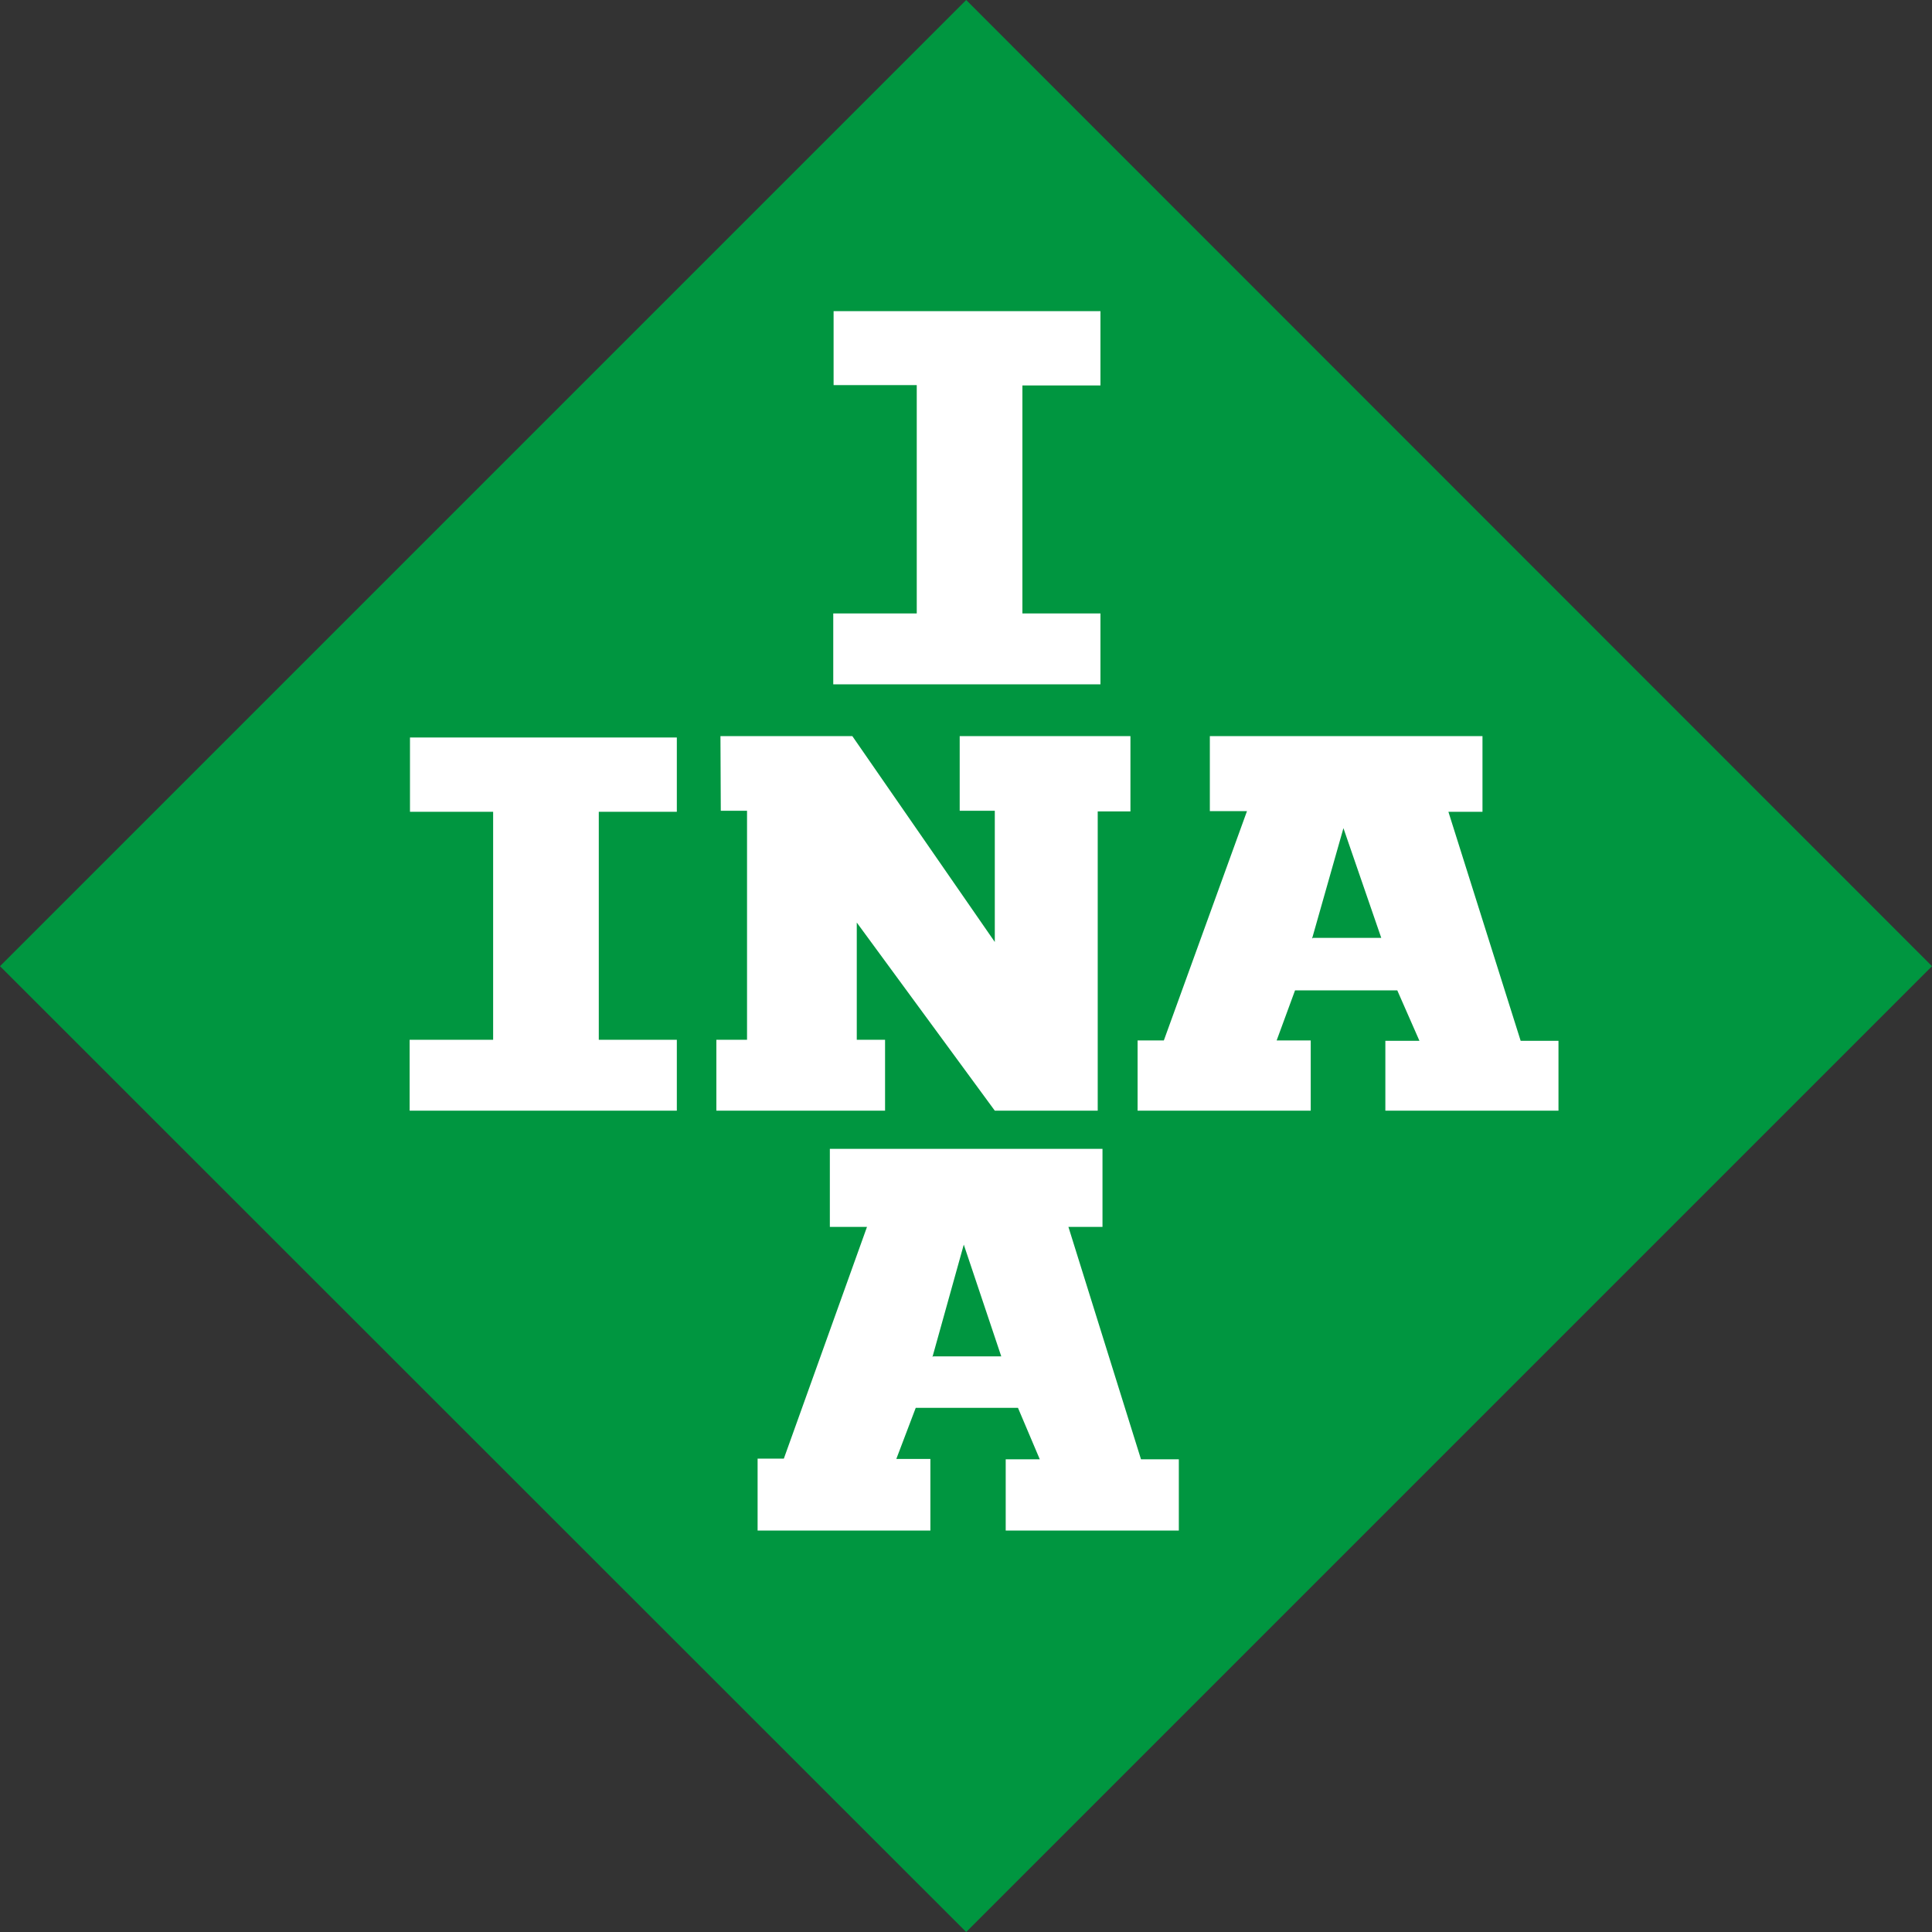
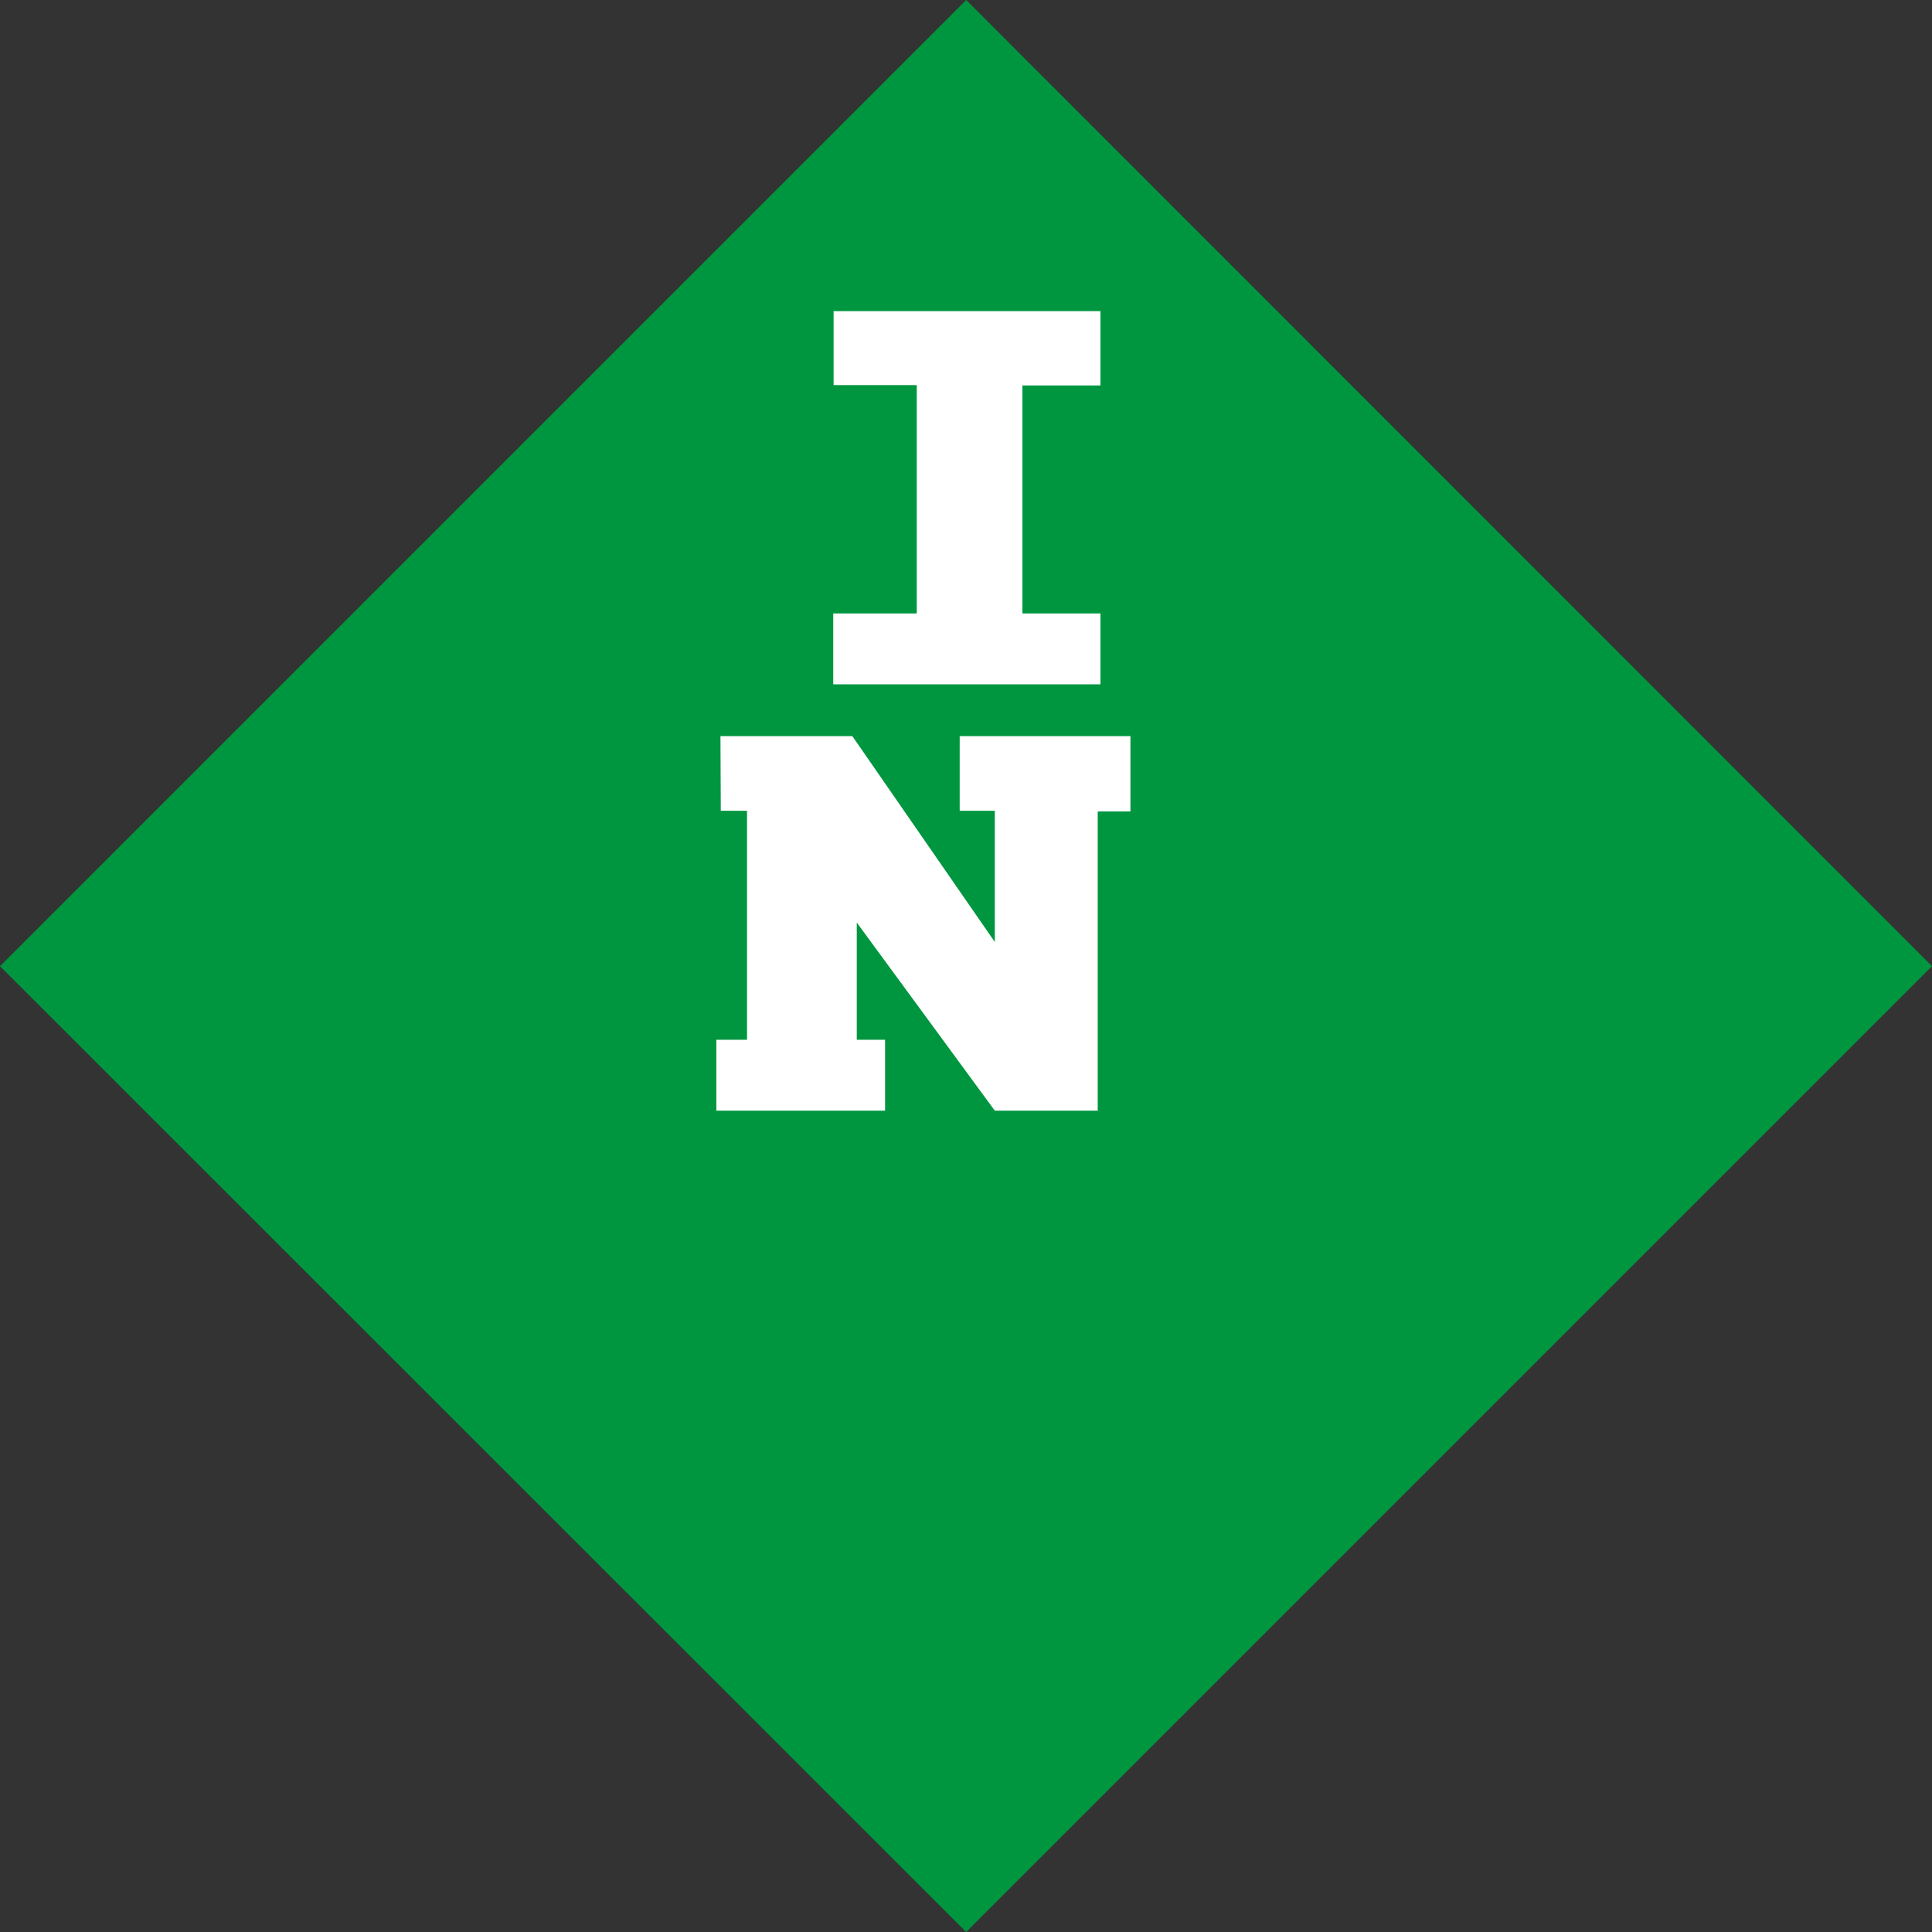
<svg xmlns="http://www.w3.org/2000/svg" viewBox="0 0 56.69 56.69">
  <rect x="0" y="0" width="56.69" height="56.69" fill="#333333" stroke="none" />
  <defs>
    <style>.cls-1{fill:#009640;}.cls-1,.cls-2{fill-rule:evenodd;}.cls-2{fill:#fff;}</style>
  </defs>
  <title>logo-ina</title>
  <g id="Capa_2" data-name="Capa 2">
    <g id="Capa_1-2" data-name="Capa 1">
      <polygon class="cls-1" points="28.35 56.69 0 28.35 28.35 0 56.69 28.35 28.35 56.69 28.35 56.69" />
-       <polygon class="cls-2" points="12.03 21.64 19.86 21.64 19.86 23.82 17.57 23.82 17.57 30.51 19.86 30.51 19.86 32.59 12.02 32.59 12.02 30.51 14.47 30.51 14.47 23.82 12.03 23.82 12.03 21.64 12.03 21.64" />
      <polygon class="cls-2" points="24.46 9.13 32.29 9.13 32.29 11.31 30 11.31 30 18 32.29 18 32.29 20.08 24.45 20.08 24.45 18 26.9 18 26.9 11.3 24.46 11.3 24.46 9.13 24.46 9.13" />
      <polygon class="cls-2" points="21.14 21.6 25.01 21.6 29.19 27.64 29.19 23.79 28.16 23.79 28.16 21.6 33.17 21.6 33.17 23.81 32.21 23.81 32.21 32.59 29.19 32.59 25.14 27.07 25.14 30.51 25.97 30.51 25.97 32.59 21.02 32.59 21.02 30.51 21.92 30.51 21.92 23.79 21.15 23.79 21.14 21.6 21.14 21.6" />
-       <path class="cls-2" d="M44.62,30.54,42.5,23.82h1V21.6h-8v2.2h1.09l-2.44,6.73h-.77v2.06h5.08V30.53h-1L38,29.06h3l.65,1.48h-1v2.05h5.08V30.54Zm-6.12-3,.92-3.24,1.11,3.22-2,0Z" />
-       <path class="cls-2" d="M33.48,42.82,31.35,36h1V33.71h-8V36h1.09L23,42.8h-.77v2.11H27.3v-2.1h-1l.57-1.5h3l.64,1.51h-1v2.09h5.08V42.82Zm-6.12-3,.92-3.3,1.1,3.28-2,0Z" />
    </g>
  </g>
</svg>